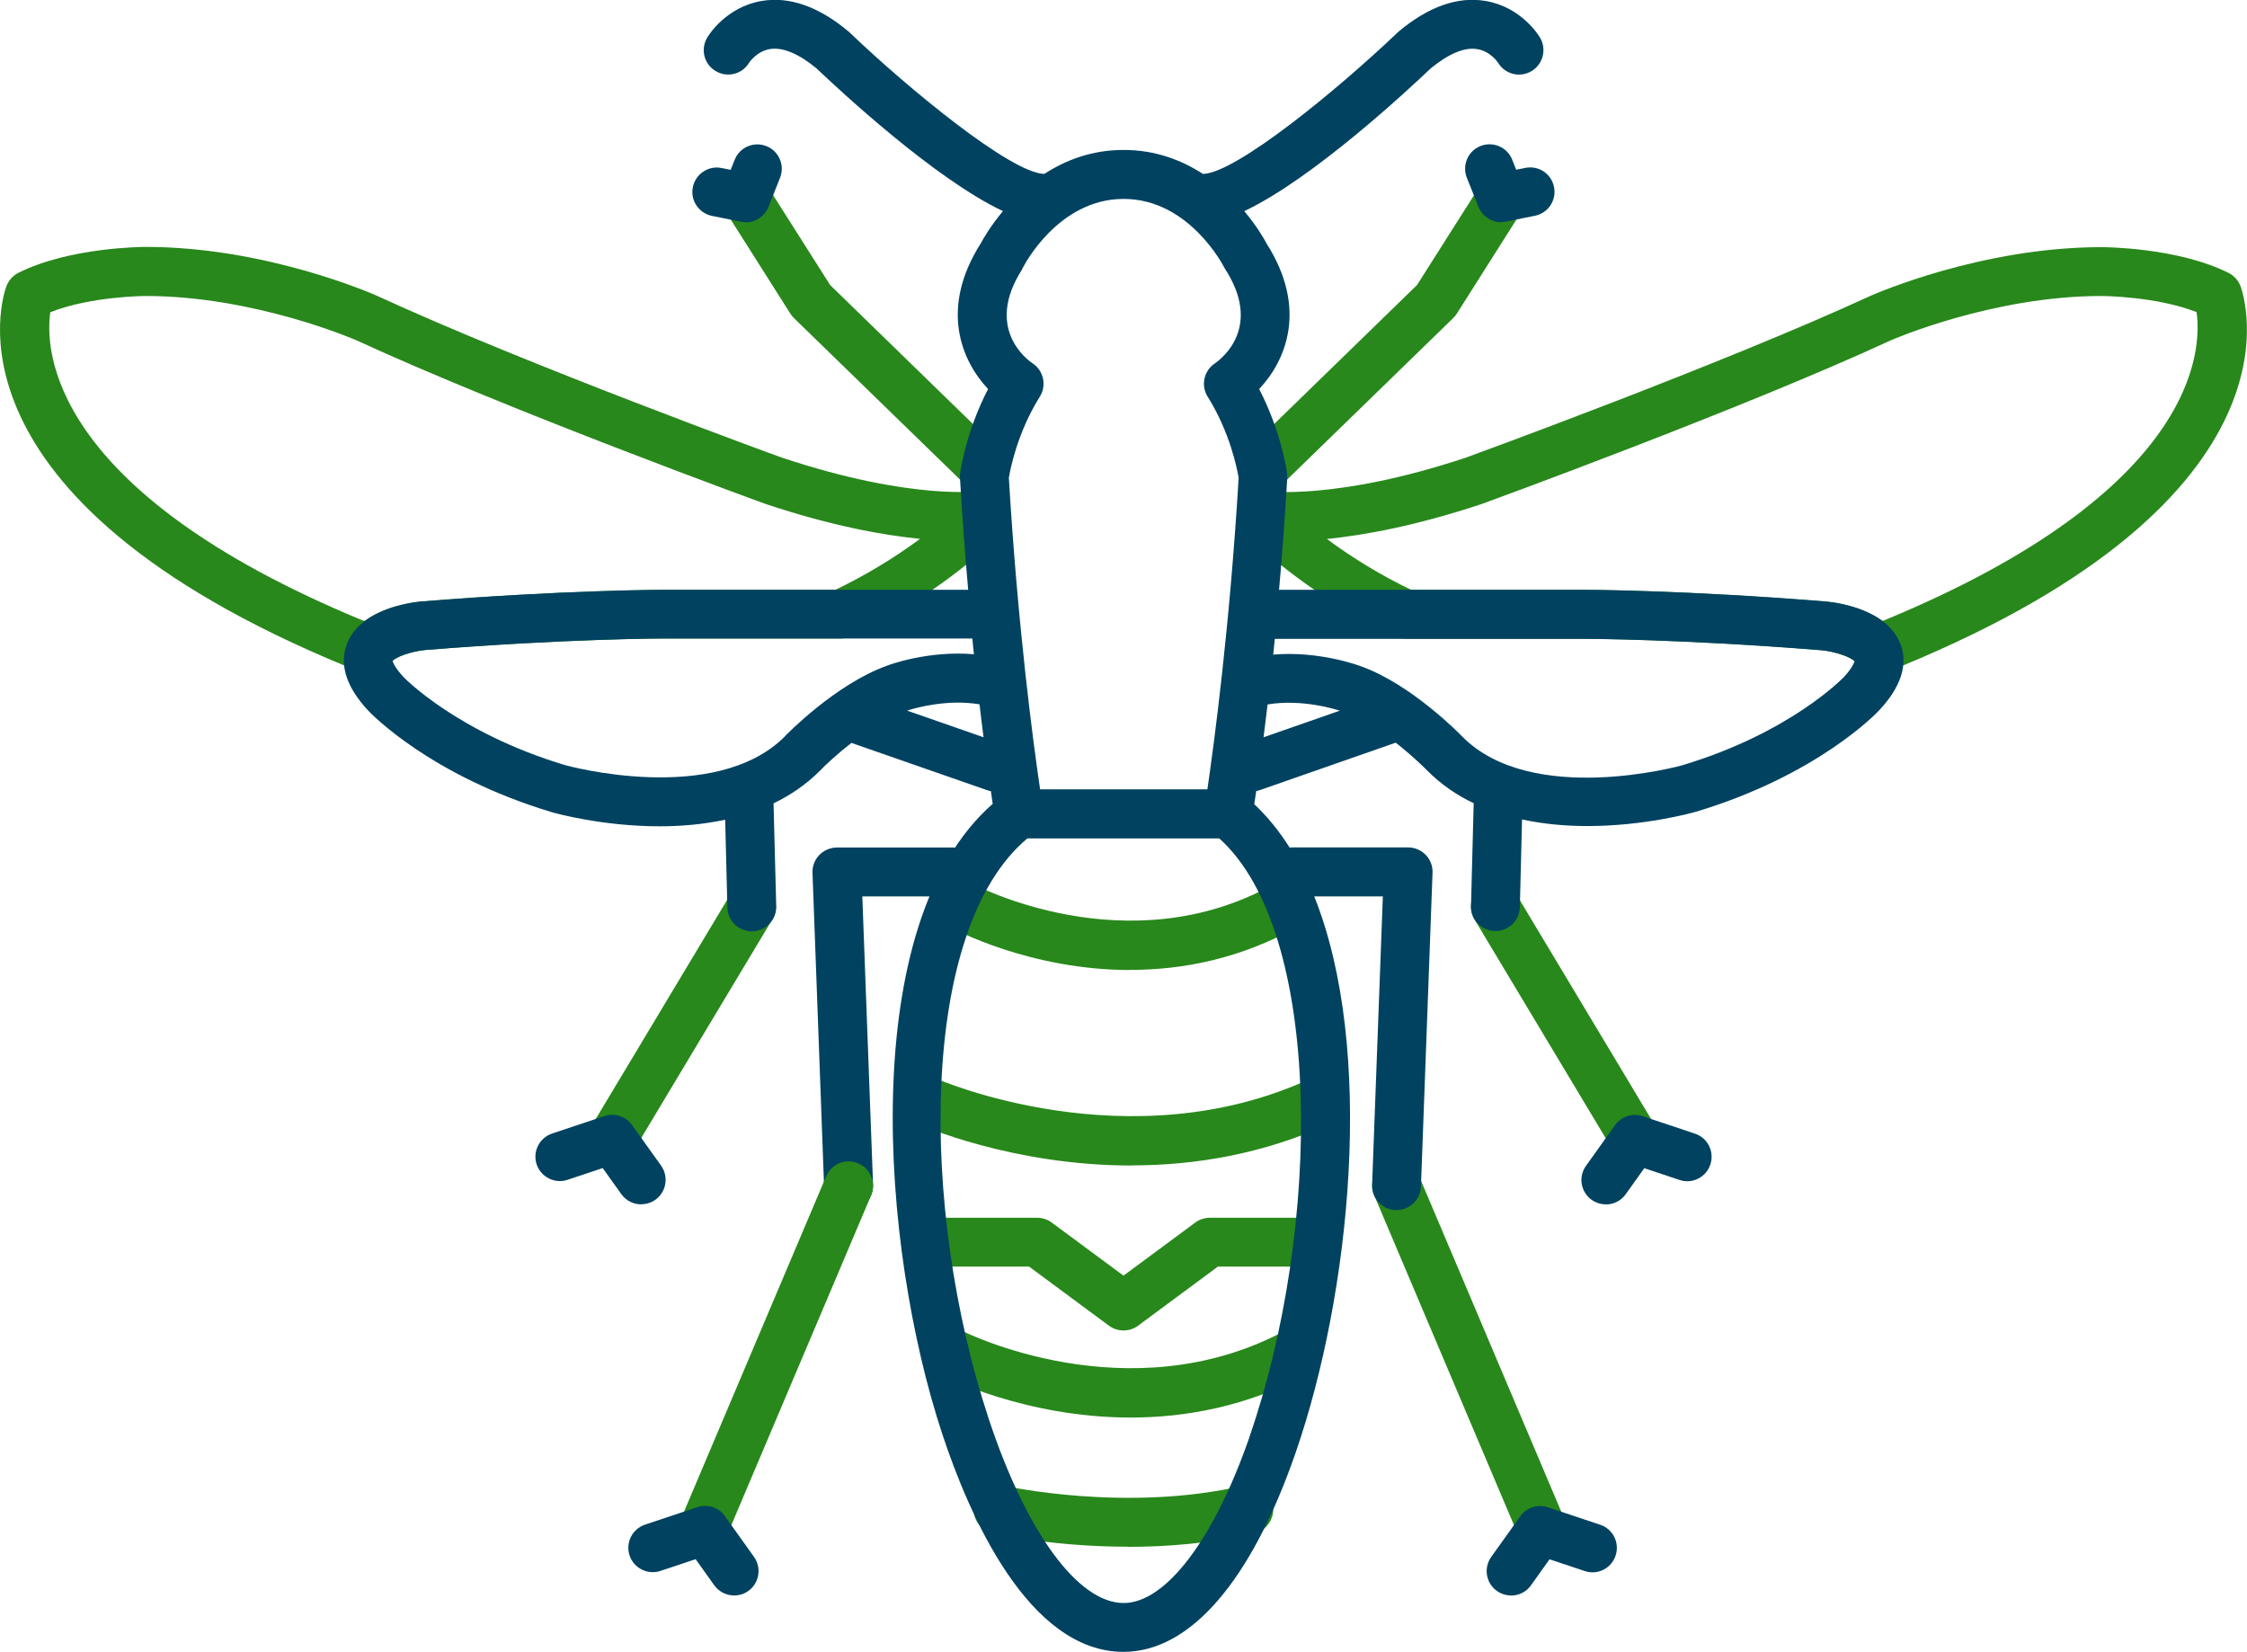
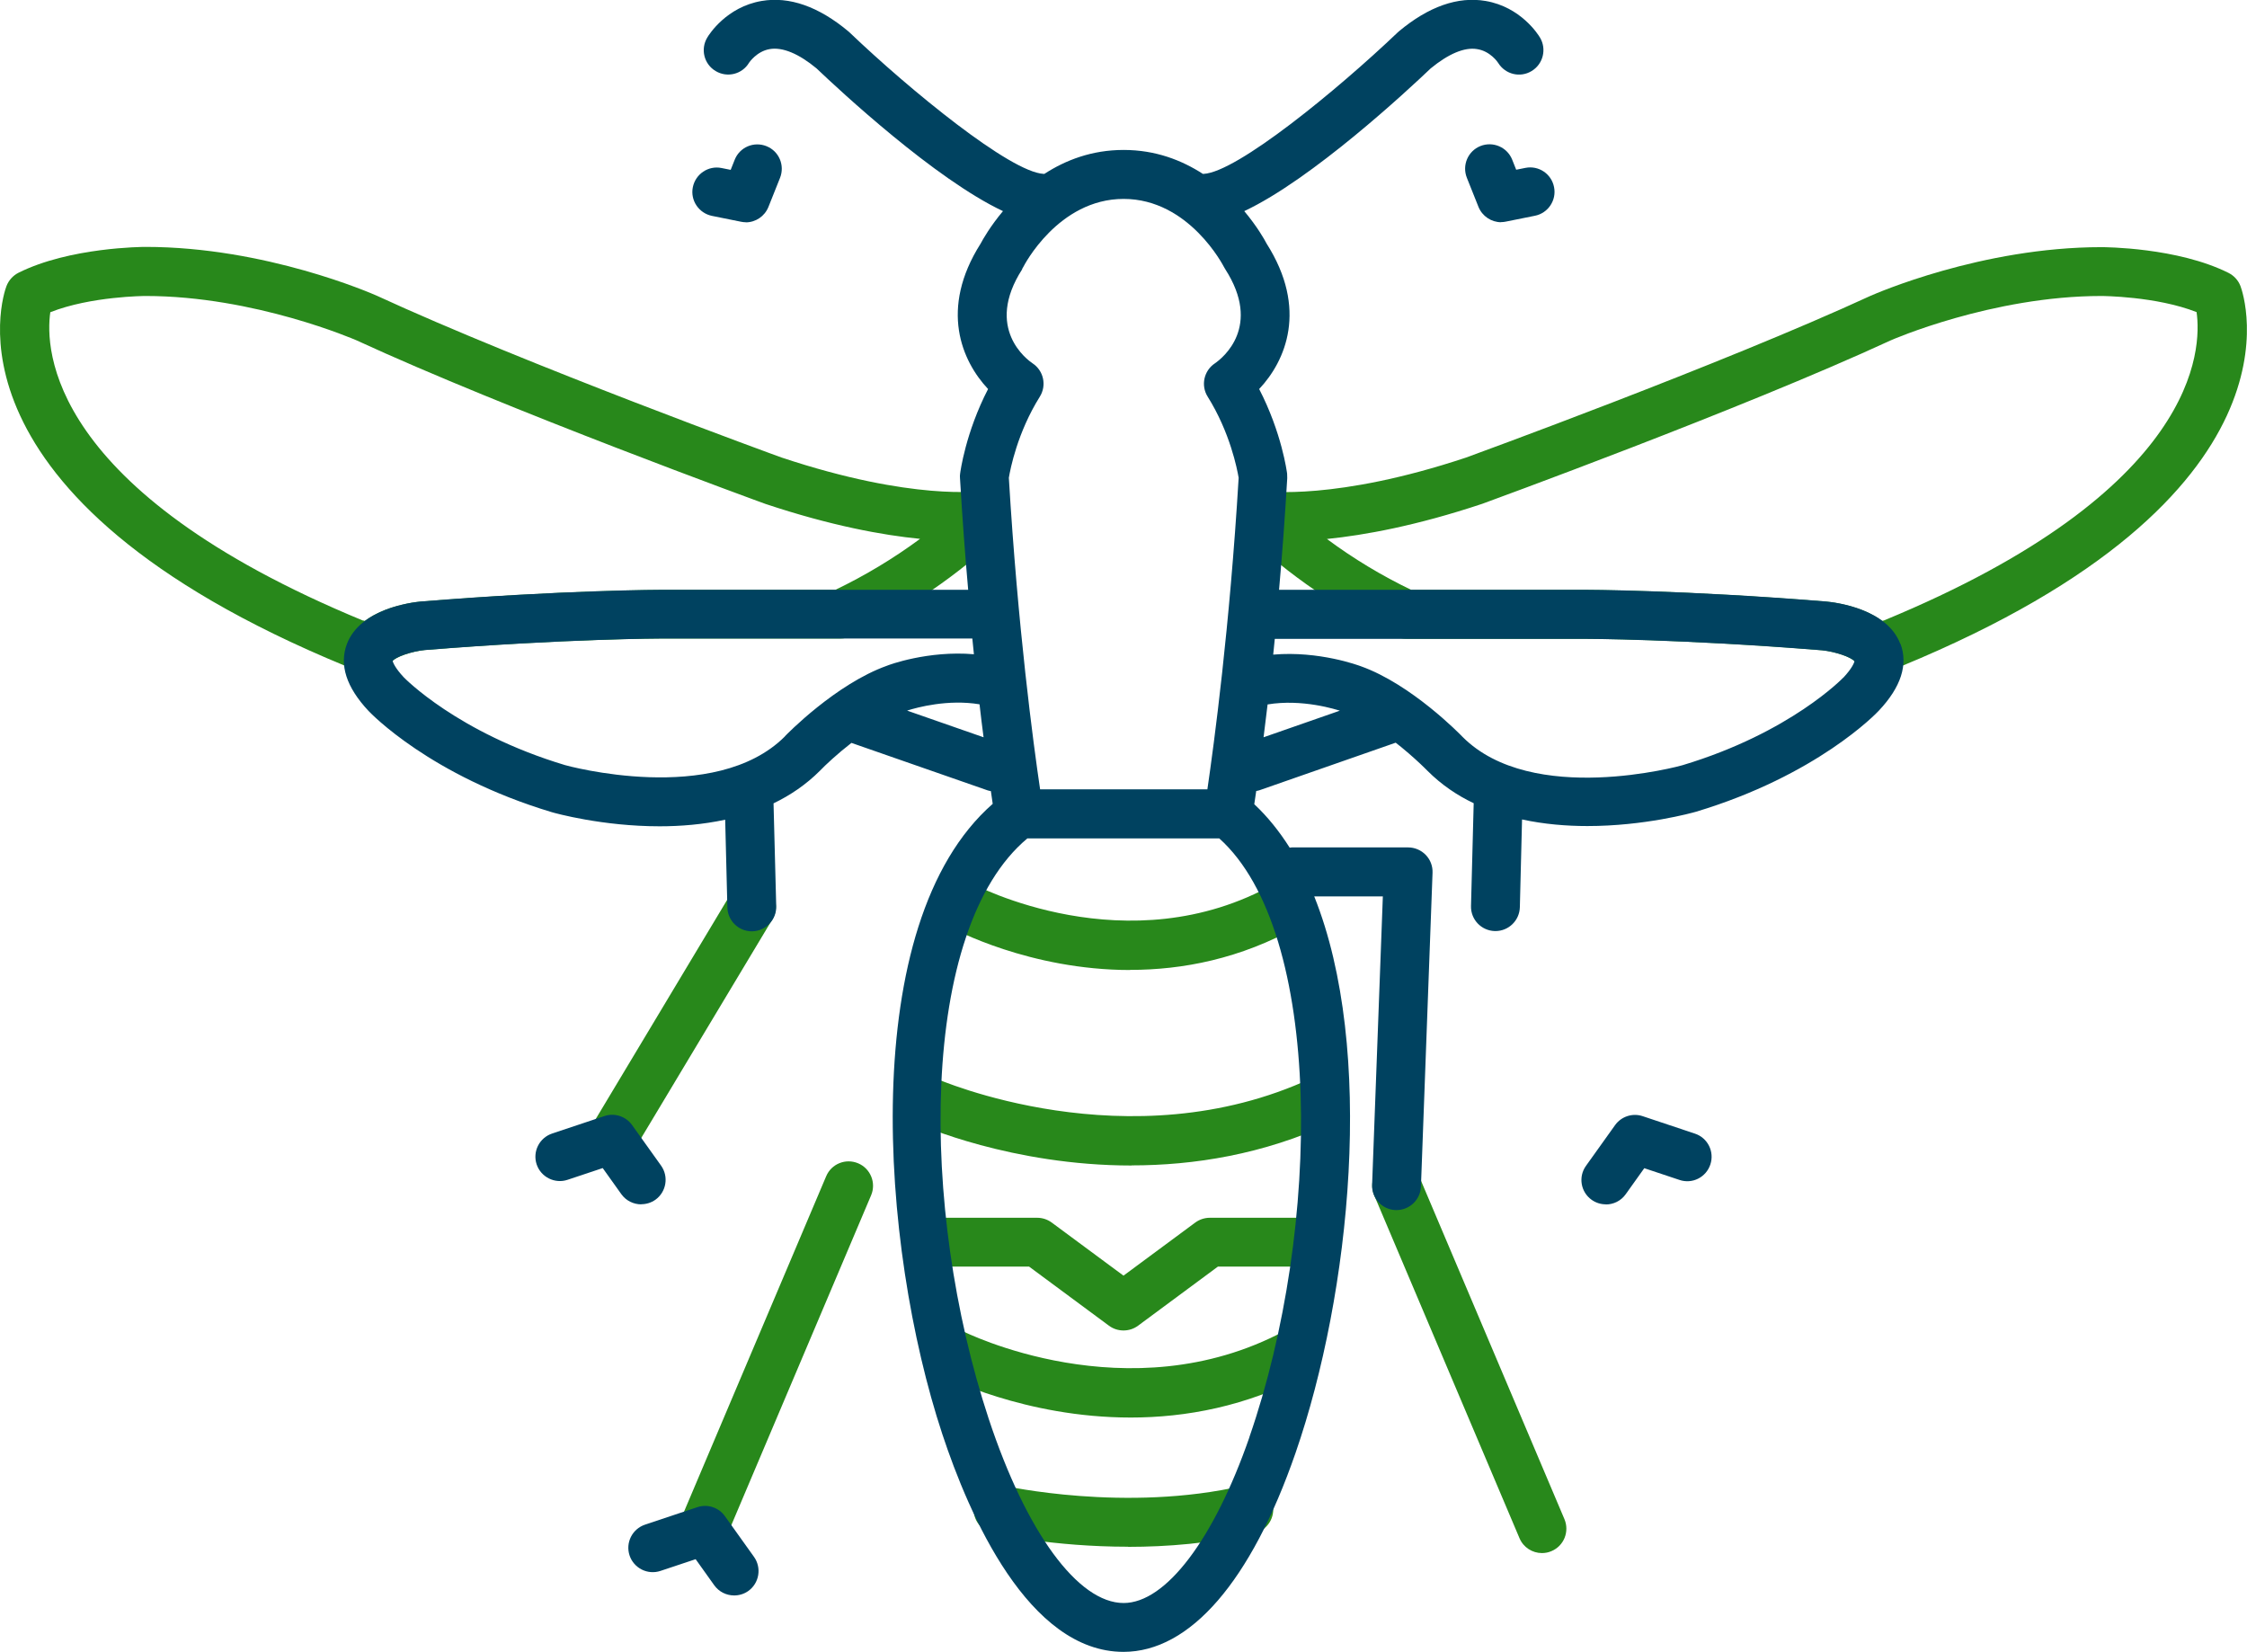
<svg xmlns="http://www.w3.org/2000/svg" id="Fläche" viewBox="0 0 184.02 135.28">
  <path d="m50.13,95.3c-.35,0-.71-.09-1.03-.29-.95-.57-1.25-1.8-.69-2.74l11.42-19.04c.57-.95,1.8-1.25,2.74-.69.95.57,1.25,1.8.69,2.74l-11.42,19.04c-.38.62-1.04.97-1.72.97Z" style="fill:#28881b;" />
  <path d="m52.51,98.63c-.62,0-1.24-.29-1.63-.84l-1.52-2.13-2.88.96c-1.04.35-2.18-.22-2.53-1.26-.35-1.05.22-2.18,1.27-2.53l4.28-1.43c.83-.28,1.75.02,2.26.73l2.38,3.33c.64.9.43,2.15-.46,2.79-.35.25-.76.37-1.16.37Z" style="fill:#004260;" />
-   <path d="m133.89,95.3c-.68,0-1.34-.35-1.72-.97l-11.42-19.04c-.57-.95-.26-2.18.69-2.74s2.18-.26,2.74.69l11.42,19.04c.57.95.26,2.18-.69,2.74-.32.19-.68.29-1.03.29Z" style="fill:#28881b;" />
  <path d="m131.51,98.63c-.4,0-.81-.12-1.16-.37-.9-.64-1.11-1.89-.46-2.79l2.38-3.33c.51-.71,1.43-1.01,2.26-.73l4.28,1.43c1.05.35,1.61,1.48,1.26,2.53-.35,1.05-1.48,1.62-2.53,1.26l-2.88-.96-1.52,2.13c-.39.55-1,.84-1.63.84Z" style="fill:#004260;" />
  <path d="m153.56,55.08c-.66,0-1.29-.33-1.66-.89-.24-.36-1.57-.82-2.69-.94-11.49-.93-19.39-.94-19.46-.94h-14.57c-.29,0-.58-.06-.85-.19-4.61-2.15-8.79-5-12.43-8.48-.63-.6-.8-1.55-.41-2.34.39-.79,1.26-1.22,2.11-1.08.04,0,5.78.81,16.47-2.75.16-.06,20.95-7.63,33.11-13.24.39-.17,9.09-3.99,18.92-3.99.25,0,6.23.02,10.41,2.11.45.23.8.61.98,1.09.26.7,6,17.2-27.76,31.11-.05.02-.11.04-.16.06,0,0-.54.17-1.51.42-.16.04-.33.06-.5.06Zm-37.94-6.77h14.12c.08,0,8.12.01,19.82.96.57.05,2.91.34,4.58,1.58.06-.02.12-.03.15-.04,25.8-10.65,26.03-22.25,25.6-25.25-3.3-1.3-7.75-1.32-7.79-1.32-8.95,0-17.19,3.6-17.27,3.64-12.28,5.67-33.23,13.3-33.44,13.38-5.4,1.8-9.66,2.57-12.72,2.88,2.17,1.61,4.49,3.01,6.95,4.19Z" style="fill:#28881b;" />
  <path d="m30.46,55.08c-.16,0-.33-.02-.5-.06-.98-.25-1.51-.42-1.51-.42-.05-.02-.11-.04-.16-.06C-5.48,40.63.26,24.12.53,23.43c.18-.47.53-.86.98-1.09,4.18-2.09,10.16-2.12,10.41-2.12,9.83,0,18.53,3.82,18.9,3.98,12.18,5.62,32.98,13.2,33.19,13.27,10.78,3.59,16.36,2.74,16.42,2.73.87-.14,1.72.3,2.11,1.08.39.79.22,1.73-.41,2.34-3.64,3.48-7.82,6.33-12.43,8.48-.27.12-.55.19-.85.19h-14.57c-.08,0-7.97.01-19.48.94-1.11.12-2.44.58-2.68.94-.38.57-1.01.89-1.66.89Zm-.73-4.27s.09.03.15.04c1.66-1.24,4-1.53,4.55-1.58,0,0,.02,0,.03,0,11.7-.95,19.74-.96,19.82-.96h14.12c2.46-1.18,4.78-2.58,6.95-4.18-3.05-.3-7.29-1.07-12.66-2.86-.26-.09-21.21-7.73-33.52-13.41-.06-.02-8.29-3.62-17.25-3.62-.05,0-4.49.02-7.8,1.33-.43,2.97-.23,14.58,25.6,25.25Z" style="fill:#28881b;" />
-   <path d="m103.43,40.41c-.52,0-1.04-.2-1.43-.61-.77-.79-.75-2.06.04-2.83l14.01-13.63,5.21-8.21c.59-.93,1.83-1.21,2.76-.62s1.21,1.83.62,2.76l-5.33,8.41c-.08.13-.18.25-.29.36l-14.18,13.79c-.39.38-.89.57-1.39.57Z" style="fill:#28881b;" />
  <path d="m122.94,18.2c-.8,0-1.55-.49-1.86-1.26l-.95-2.38c-.41-1.03.09-2.19,1.11-2.6,1.03-.41,2.19.09,2.6,1.11l.33.83.75-.15c1.09-.22,2.14.49,2.35,1.57.22,1.08-.49,2.14-1.57,2.35l-2.38.48c-.13.03-.26.04-.39.04Z" style="fill:#004260;" />
  <path d="m92.56,79.44c-8.23,0-14.49-3.36-14.88-3.57-.97-.53-1.32-1.75-.79-2.72.53-.97,1.74-1.32,2.71-.79h0c.13.07,12.77,6.79,24.79.01.96-.54,2.18-.2,2.72.76.54.96.2,2.18-.76,2.72-4.77,2.69-9.54,3.58-13.79,3.58Z" style="fill:#28881b;" />
  <path d="m92.59,116.09c-8.65,0-15.23-3.34-15.64-3.55-.98-.51-1.36-1.72-.85-2.7.51-.98,1.71-1.36,2.69-.85h0c.13.07,13.6,6.84,26.41.01.98-.52,2.19-.15,2.71.82.52.97.15,2.19-.82,2.71-5.01,2.67-10.03,3.56-14.49,3.56Z" style="fill:#28881b;" />
  <path d="m92.67,95.45c-9.8,0-17.26-3.29-17.72-3.5-1.01-.45-1.45-1.64-1-2.65.46-1.01,1.64-1.45,2.64-1h0c.16.07,15.85,6.96,30.82,0,1-.46,2.19-.03,2.66.97.46,1,.03,2.19-.97,2.66-5.67,2.63-11.36,3.51-16.42,3.51Z" style="fill:#28881b;" />
  <path d="m92.39,126.67c-6.16,0-10.81-1.04-11.1-1.11-1.08-.25-1.75-1.32-1.5-2.39.25-1.08,1.32-1.75,2.39-1.5.1.02,10.03,2.23,19.64,0,1.07-.25,2.15.42,2.4,1.5.25,1.08-.42,2.15-1.5,2.4-3.58.83-7.16,1.11-10.34,1.11Z" style="fill:#28881b;" />
  <path d="m92.01,108.96c-.42,0-.84-.13-1.19-.39l-6.54-4.84h-7.98c-1.1,0-2-.9-2-2s.9-2,2-2h8.64c.43,0,.85.14,1.19.39l5.88,4.35,5.88-4.35c.34-.25.76-.39,1.19-.39h8.64c1.1,0,2,.9,2,2s-.9,2-2,2h-7.98l-6.54,4.84c-.35.26-.77.39-1.19.39Z" style="fill:#28881b;" />
-   <path d="m80.59,40.41c-.5,0-1.01-.19-1.39-.57l-14.18-13.79c-.11-.11-.21-.23-.29-.36l-5.33-8.41c-.59-.93-.31-2.17.62-2.76.93-.59,2.17-.31,2.76.62l5.21,8.21,14.01,13.63c.79.77.81,2.04.04,2.83-.39.4-.91.61-1.43.61Z" style="fill:#28881b;" />
  <path d="m61.08,18.2c-.13,0-.26-.01-.39-.04l-2.38-.48c-1.08-.22-1.79-1.27-1.57-2.35.22-1.08,1.27-1.79,2.35-1.57l.75.15.33-.83c.41-1.03,1.57-1.52,2.6-1.11,1.03.41,1.52,1.57,1.11,2.6l-.95,2.38c-.31.77-1.05,1.26-1.86,1.26Z" style="fill:#004260;" />
-   <path d="m69.49,99.11c-1.07,0-1.96-.85-2-1.93l-.95-25.7c-.02-.54.18-1.07.56-1.46.38-.39.9-.61,1.44-.61h9.52c1.1,0,2,.9,2,2s-.9,2-2,2h-7.44l.88,23.62c.04,1.1-.82,2.03-1.92,2.07-.03,0-.05,0-.08,0Z" style="fill:#004260;" />
  <path d="m57.6,127.19c-.26,0-.52-.05-.78-.16-1.02-.43-1.49-1.61-1.06-2.62l11.9-28.08c.43-1.02,1.6-1.49,2.62-1.06,1.02.43,1.49,1.61,1.06,2.62l-11.9,28.08c-.32.76-1.06,1.22-1.84,1.22Z" style="fill:#28881b;" />
  <path d="m60.12,130.66c-.62,0-1.24-.29-1.63-.84l-1.52-2.13-2.88.96c-1.05.35-2.18-.22-2.53-1.26-.35-1.05.22-2.18,1.27-2.53l4.28-1.43c.83-.28,1.75.02,2.26.74l2.38,3.33c.64.9.43,2.15-.46,2.79-.35.25-.76.37-1.16.37Z" style="fill:#004260;" />
  <path d="m126.28,127.19c-.78,0-1.52-.46-1.84-1.22l-11.9-28.08c-.43-1.02.04-2.19,1.06-2.62,1.02-.43,2.19.04,2.62,1.06l11.9,28.08c.43,1.02-.04,2.19-1.06,2.62-.25.11-.52.16-.78.16Z" style="fill:#28881b;" />
-   <path d="m123.75,130.66c-.4,0-.81-.12-1.16-.37-.9-.64-1.11-1.89-.46-2.79l2.38-3.33c.51-.71,1.43-1.01,2.26-.73l4.28,1.43c1.05.35,1.61,1.48,1.26,2.53-.35,1.05-1.48,1.62-2.53,1.26l-2.88-.96-1.52,2.13c-.39.55-1,.84-1.63.84Z" style="fill:#004260;" />
  <path d="m155.63,52.74c-1.08-2.87-5.22-3.4-6.07-3.48-11.7-.95-19.74-.96-19.82-.96h-24.99c.25-2.83.48-5.89.67-9.14,0-.12,0-.24-.01-.37-.02-.15-.44-3.35-2.29-6.93,2.17-2.3,4.01-6.56.61-11.91-.18-.35-.79-1.42-1.83-2.66,5.57-2.62,13.38-9.89,15.27-11.69,1.45-1.19,2.76-1.75,3.79-1.58,1.08.16,1.71,1.08,1.74,1.14.58.93,1.79,1.23,2.73.66.95-.57,1.25-1.8.69-2.74-.15-.26-1.58-2.51-4.45-3-2.27-.39-4.67.45-7.11,2.49-.03.03-.07.06-.1.09-4.95,4.72-13.15,11.44-15.89,11.58-.02,0-.04,0-.06,0-1.73-1.12-3.88-1.96-6.49-1.96s-4.76.84-6.49,1.96c-.02,0-.04,0-.06,0-2.74-.14-10.95-6.86-15.89-11.58-.03-.03-.07-.06-.1-.09-2.44-2.04-4.84-2.88-7.11-2.49-2.87.49-4.3,2.74-4.45,3-.57.95-.26,2.18.69,2.74.95.57,2.18.26,2.74-.69,0,0,.62-.93,1.69-1.11,1.04-.18,2.37.37,3.83,1.58,1.89,1.8,9.7,9.07,15.27,11.69-1.04,1.24-1.65,2.32-1.83,2.66-3.39,5.35-1.55,9.61.61,11.91-1.85,3.58-2.27,6.78-2.29,6.93-.02.12-.02.24-.01.37.19,3.25.42,6.31.67,9.14h-24.99c-.08,0-8.12.01-19.85.96-.82.08-4.95.61-6.04,3.48-.64,1.7-.05,3.54,1.77,5.48.2.21,5.06,5.3,15,8.29.3.09,4.16,1.16,8.84,1.16,1.72,0,3.56-.15,5.37-.54h0l.18,7.19c.03,1.09.92,1.95,2,1.95.02,0,.03,0,.05,0,1.1-.03,1.98-.95,1.95-2.05l-.22-8.43c1.37-.66,2.66-1.53,3.8-2.67.46-.48,1.41-1.37,2.58-2.28l11.16,3.89c.09.03.17.04.26.06.06.39.11.75.15,1.04-11.2,9.82-9.19,36.3-4.13,51.61,2.2,6.66,7.06,17.84,14.84,17.84,5.45,0,10.45-5.78,14.09-16.29,4.52-13.05,6.55-33.07,1.53-45.58h5.62l-.88,23.62c-.04,1.1.82,2.03,1.92,2.07.03,0,.05,0,.08,0,1.07,0,1.96-.85,2-1.93l.95-25.7c.02-.54-.18-1.07-.56-1.46s-.9-.61-1.44-.61h-9.52c-.06,0-.12.01-.18.02-.85-1.34-1.81-2.54-2.9-3.56.04-.3.1-.67.16-1.08.09-.02.17-.03.26-.06l11.17-3.9c-.29-.23-.61-.46-.93-.69,1.97,1.4,3.49,2.96,3.53,3,1.13,1.13,2.41,2,3.78,2.65l-.22,8.42c-.03,1.1.84,2.02,1.95,2.05.02,0,.03,0,.05,0,1.08,0,1.97-.86,2-1.95l.18-7.19c1.8.39,3.63.54,5.35.54,4.69,0,8.57-1.08,8.89-1.17,9.92-2.98,14.78-8.06,14.98-8.28,1.82-1.93,2.41-3.78,1.77-5.48Zm-91.35,7.57c-5.74,5.74-17.91,2.38-18,2.35-8.82-2.65-13.17-7.15-13.21-7.19-.72-.77-.88-1.21-.92-1.35.31-.35,1.59-.78,2.62-.88,11.52-.93,19.42-.95,19.5-.95h25.36c.04.44.09.87.13,1.29-3.76-.32-6.99.88-7.12.94-4.2,1.5-8.22,5.63-8.36,5.78Zm5.44.52,4.3-2.55s.03-.01.07-.02c-.04.01-.07.02-.07.02m.28-.09c-.08.03-.15.05-.2.06.05-.02.11-.04.2-.06Zm0,0c.82-.26,3.34-.94,5.92-.51.11.97.22,1.87.33,2.7,0,0,0,0,0,0l-6.25-2.18Zm9.4-36.15c.04-.06.07-.12.11-.19.03-.06,2.84-5.56,8.21-5.56s8.18,5.51,8.21,5.56c.03.06.07.13.11.19,3.02,4.69-.19,7.27-.85,7.72-.9.6-1.16,1.81-.59,2.72,1.84,2.94,2.42,5.94,2.54,6.65-.73,12.25-2.02,21.81-2.56,25.51h-13.7c-.55-3.7-1.83-13.26-2.56-25.51.12-.72.7-3.71,2.54-6.65.57-.92.31-2.12-.59-2.72-.42-.28-3.98-2.86-.85-7.72Zm18.63,95.64c-2.91,8.39-6.86,13.6-10.31,13.6-3.73,0-7.97-5.78-11.05-15.09-5.69-17.21-5.71-40.12,3.17-47.53h15.71c8.54,7.65,8.41,31.9,2.47,49.03Zm1.15-57.3s0,0,0,0c.1-.83.21-1.73.33-2.69,2.83-.47,5.6.4,6.13.58-.05-.02-.12-.04-.21-.07l-6.25,2.18Zm6.49-2.1s.07.02.08.03c.35.12.7.28,1.05.45-.35-.17-.7-.33-1.05-.45,0,0-.04-.01-.08-.03Zm40.99-2.79s-4.31,4.52-13.18,7.18c-.12.04-12.29,3.4-18-2.32-.17-.18-4.18-4.31-8.34-5.79-.17-.06-3.4-1.27-7.17-.95.04-.42.09-.85.13-1.29h25.36c.08,0,7.97.01,19.47.94,1.03.1,2.34.54,2.65.89-.04.14-.2.58-.92,1.35Z" style="fill:#004260;" />
</svg>